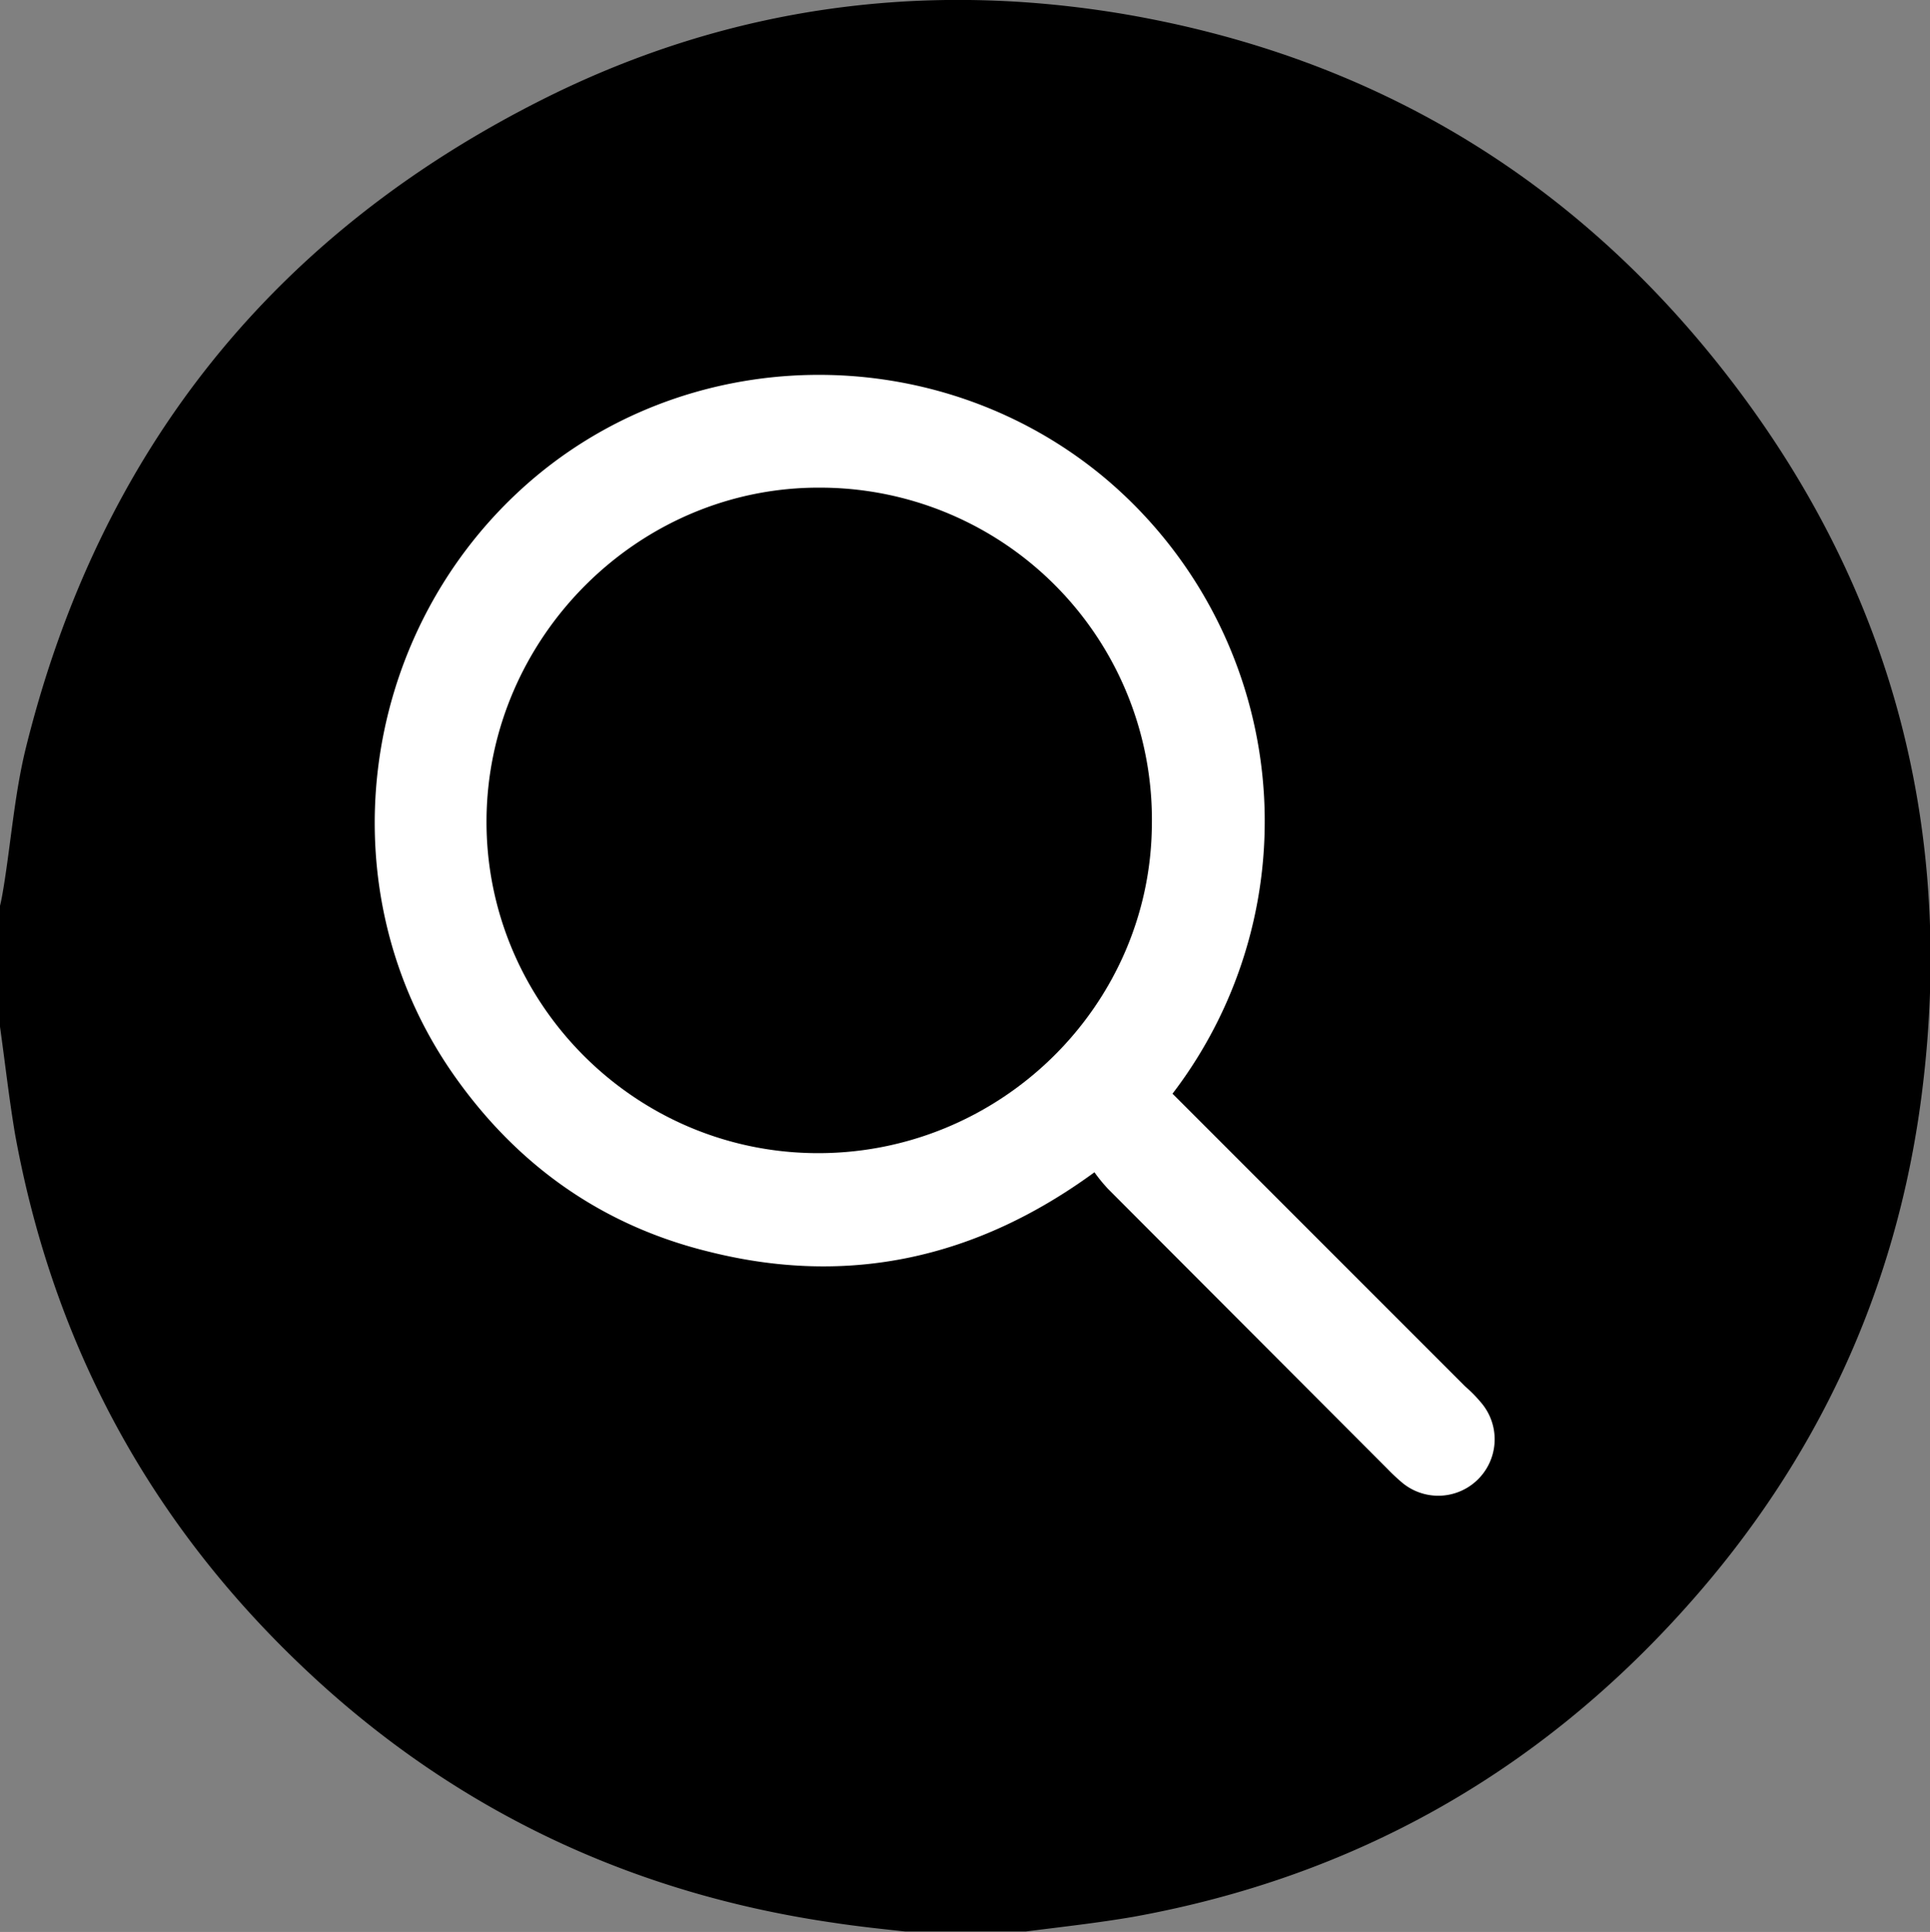
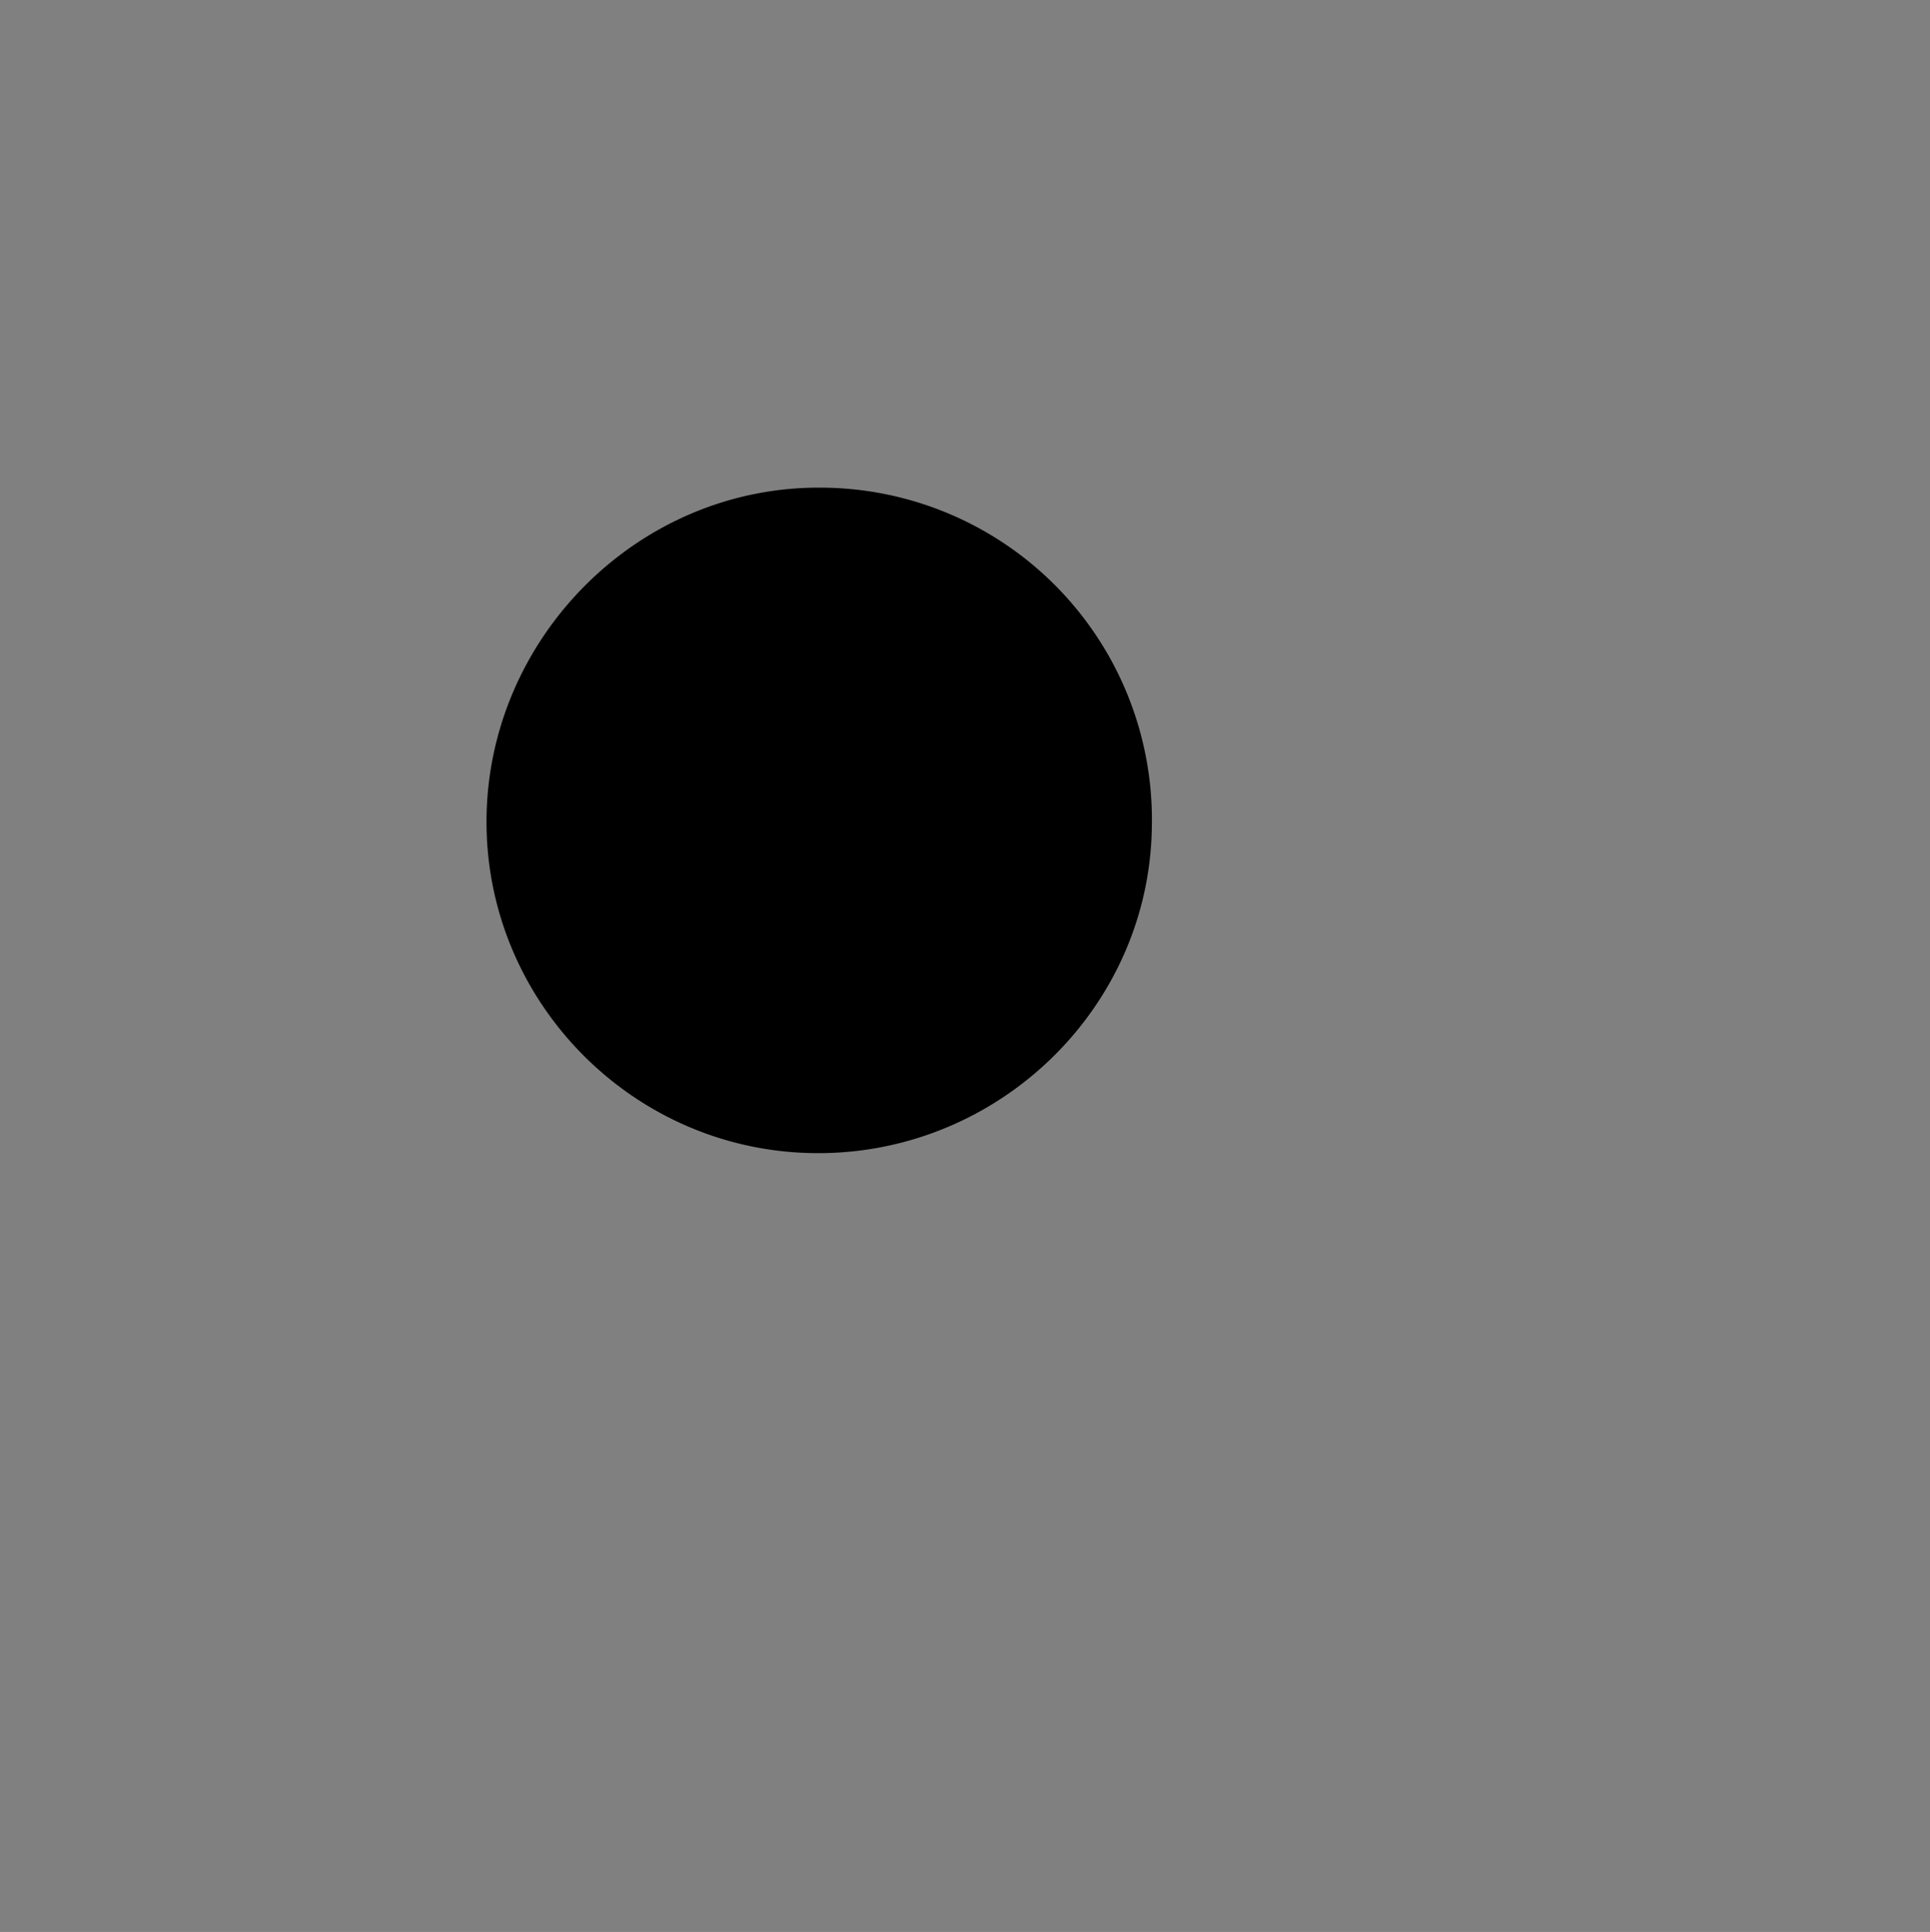
<svg xmlns="http://www.w3.org/2000/svg" viewBox="0 0 383.2 383.5">
  <rect x="0" y="0" width="383.2" height="383.5" fill="#808080" stroke="none" />
  <defs>
    <style>.a{fill:#fff;}</style>
  </defs>
-   <rect class="a" x="65.3" y="62.7" width="243" height="254" />
-   <path d="M1012.4,1192.7h-24c-4.7-.5-9.4-1-14-1.7-38.2-5.5-71.9-20.7-100.7-46.3-33.2-29.6-54-66.3-62-110.2-1.2-7.1-2-14.3-3-21.4v-24c.3-1.2.5-2.4.7-3.6,1.5-9.2,2.2-18.6,4.4-27.6,14.6-59.1,49.3-102.4,103.7-129.4,36.2-17.9,74.6-23.1,114.4-16.4,49.7,8.5,90.2,33,120.8,73.1,32,41.9,44.3,89.6,37.5,141.8-5,38.5-20.8,72.4-46.7,101.3-29.5,33-66.1,53.6-109.8,61.5C1026.7,1191,1019.5,1191.8,1012.4,1192.7Zm29.1-166.3a89,89,0,0,0-13.3-122.1c-33.6-28.2-83.8-27.4-116.1,2.2s-38.8,79.5-13.5,115.9c12.6,18.1,29.6,30.2,51,35.4,27.6,6.9,53,1.3,76.4-15.8a31.9,31.9,0,0,0,2.7,3.3l55.5,55.6a38.4,38.4,0,0,0,3,2.8A11.2,11.2,0,0,0,1103,1088a28.1,28.1,0,0,0-3.4-3.5Z" transform="translate(-808.7 -809.3)" />
  <path d="M1037.4,973.1c-.3,36.1-30.4,65.4-66.8,65.1s-65.6-30.3-65.3-66.3,30.1-66.1,66.5-65.8A65.9,65.9,0,0,1,1037.4,973.1Z" transform="translate(-808.7 -809.3)" />
</svg>